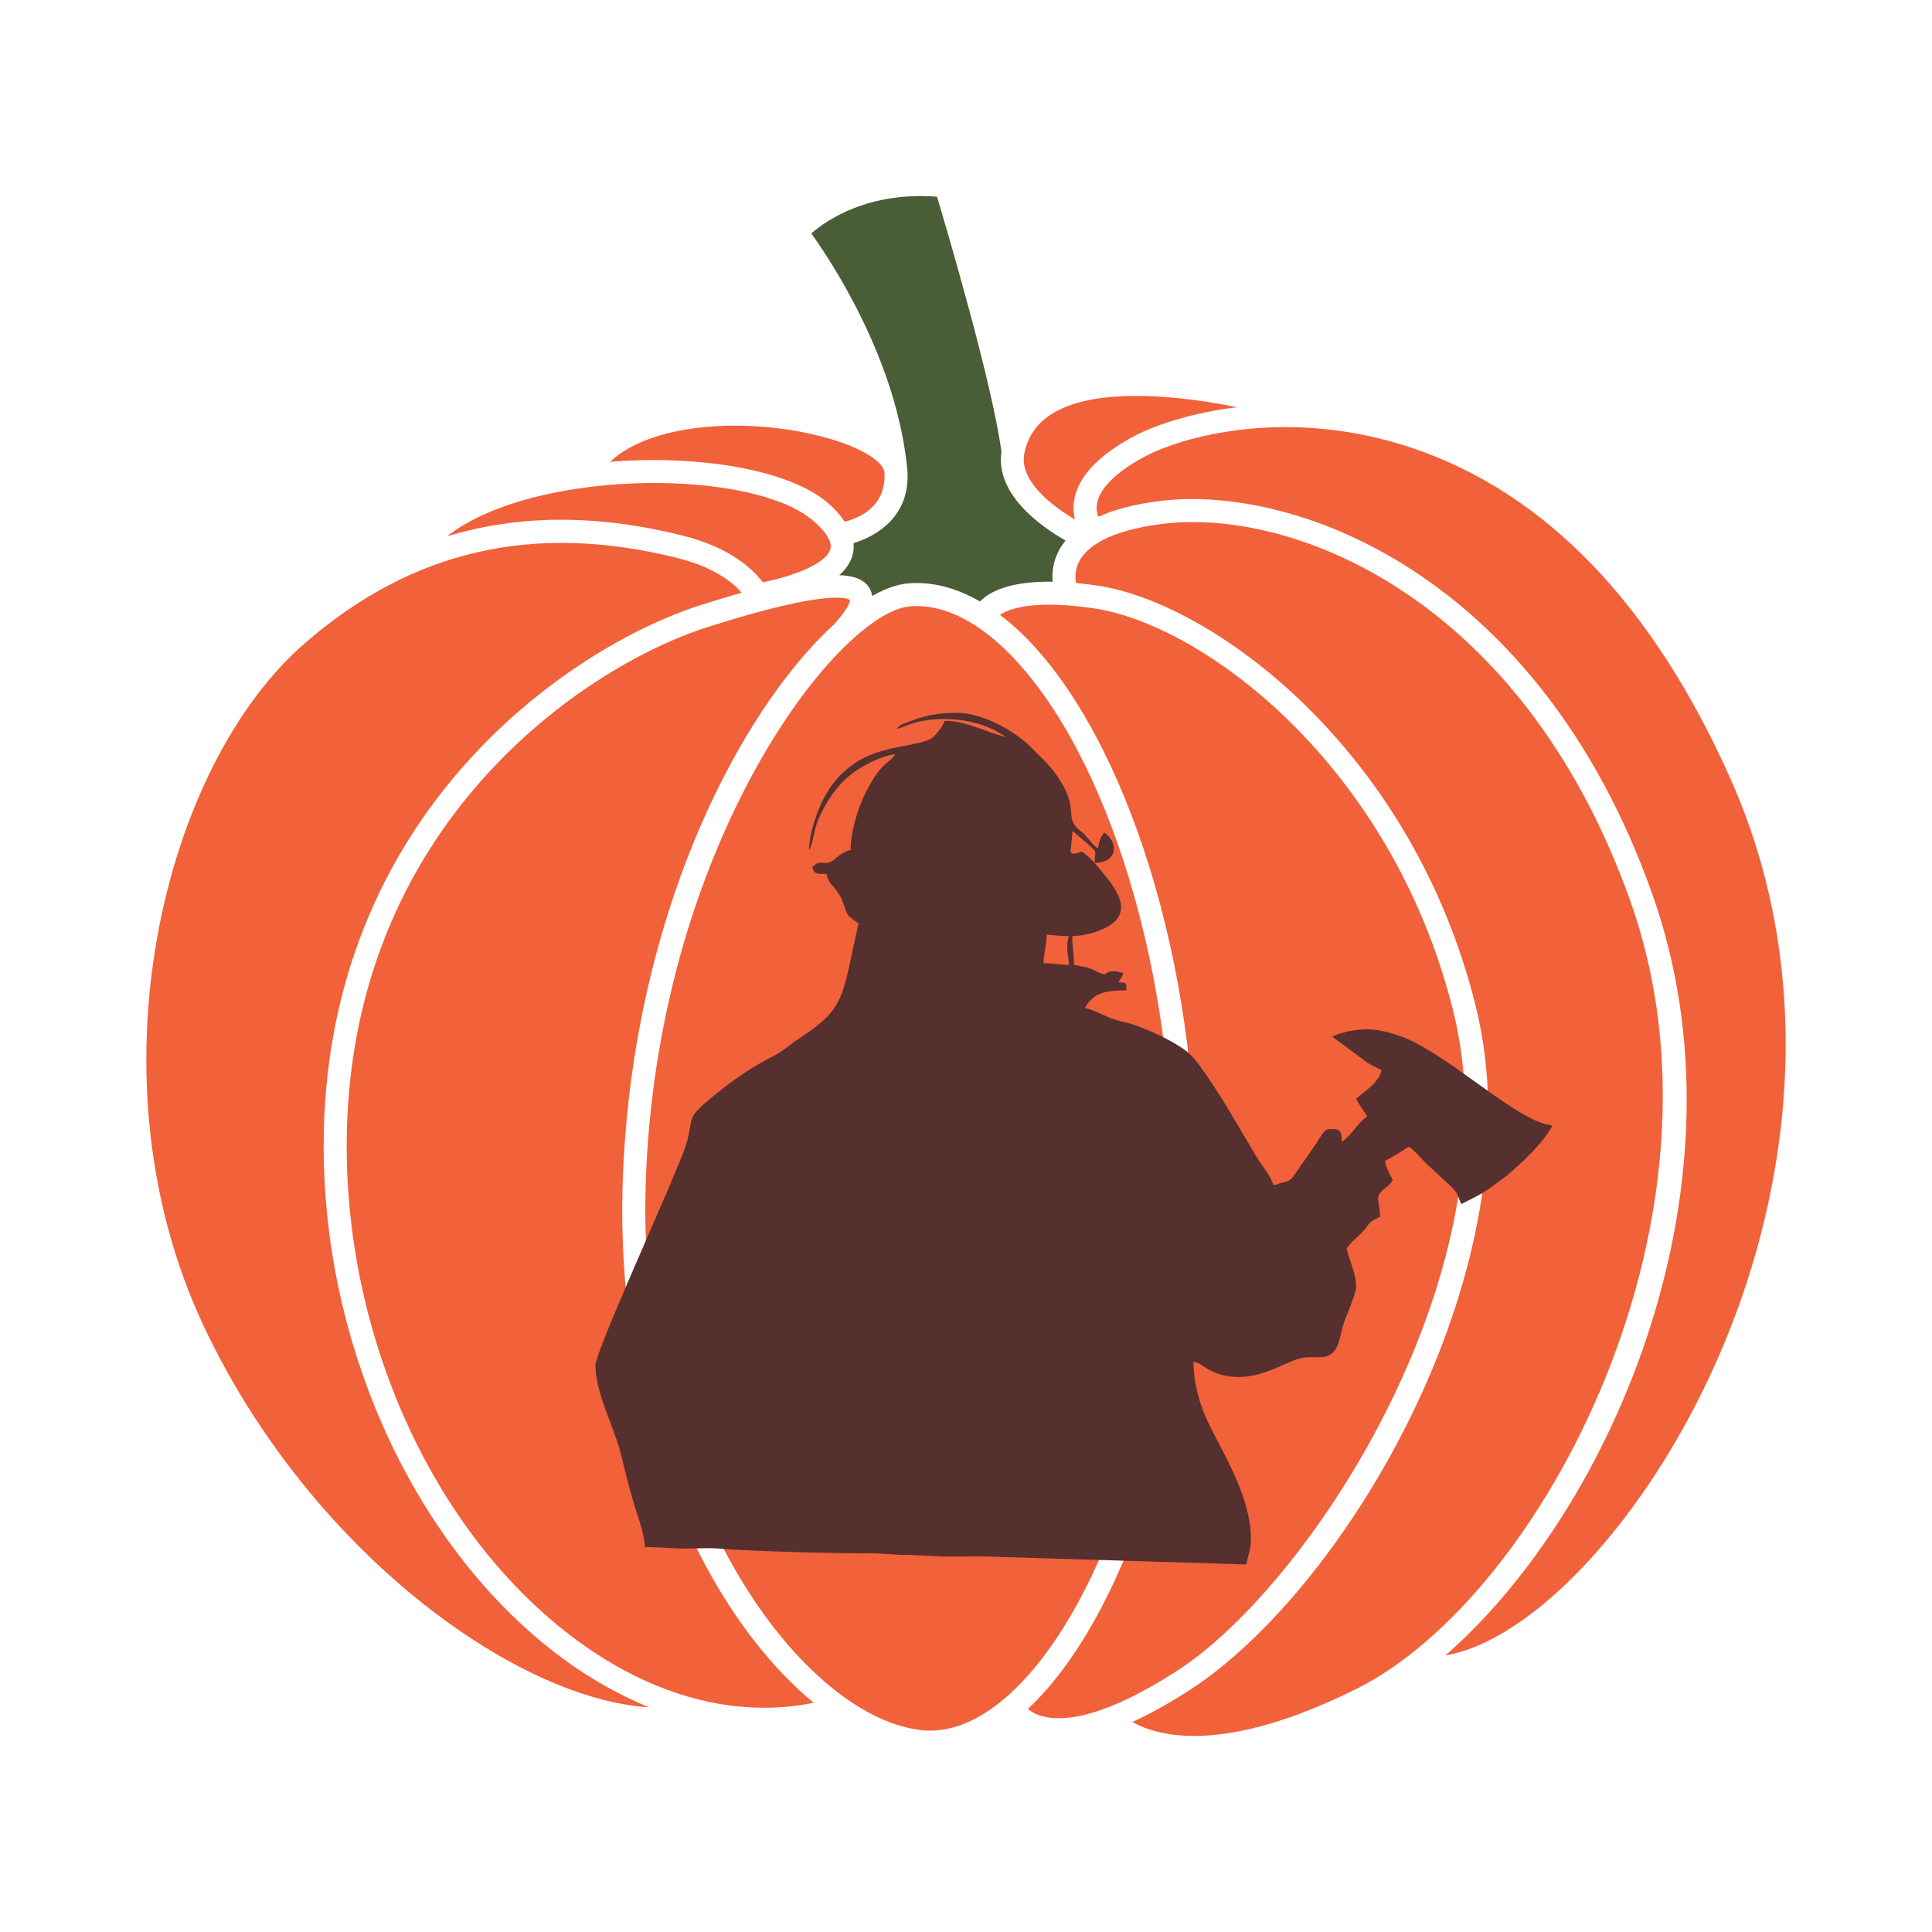
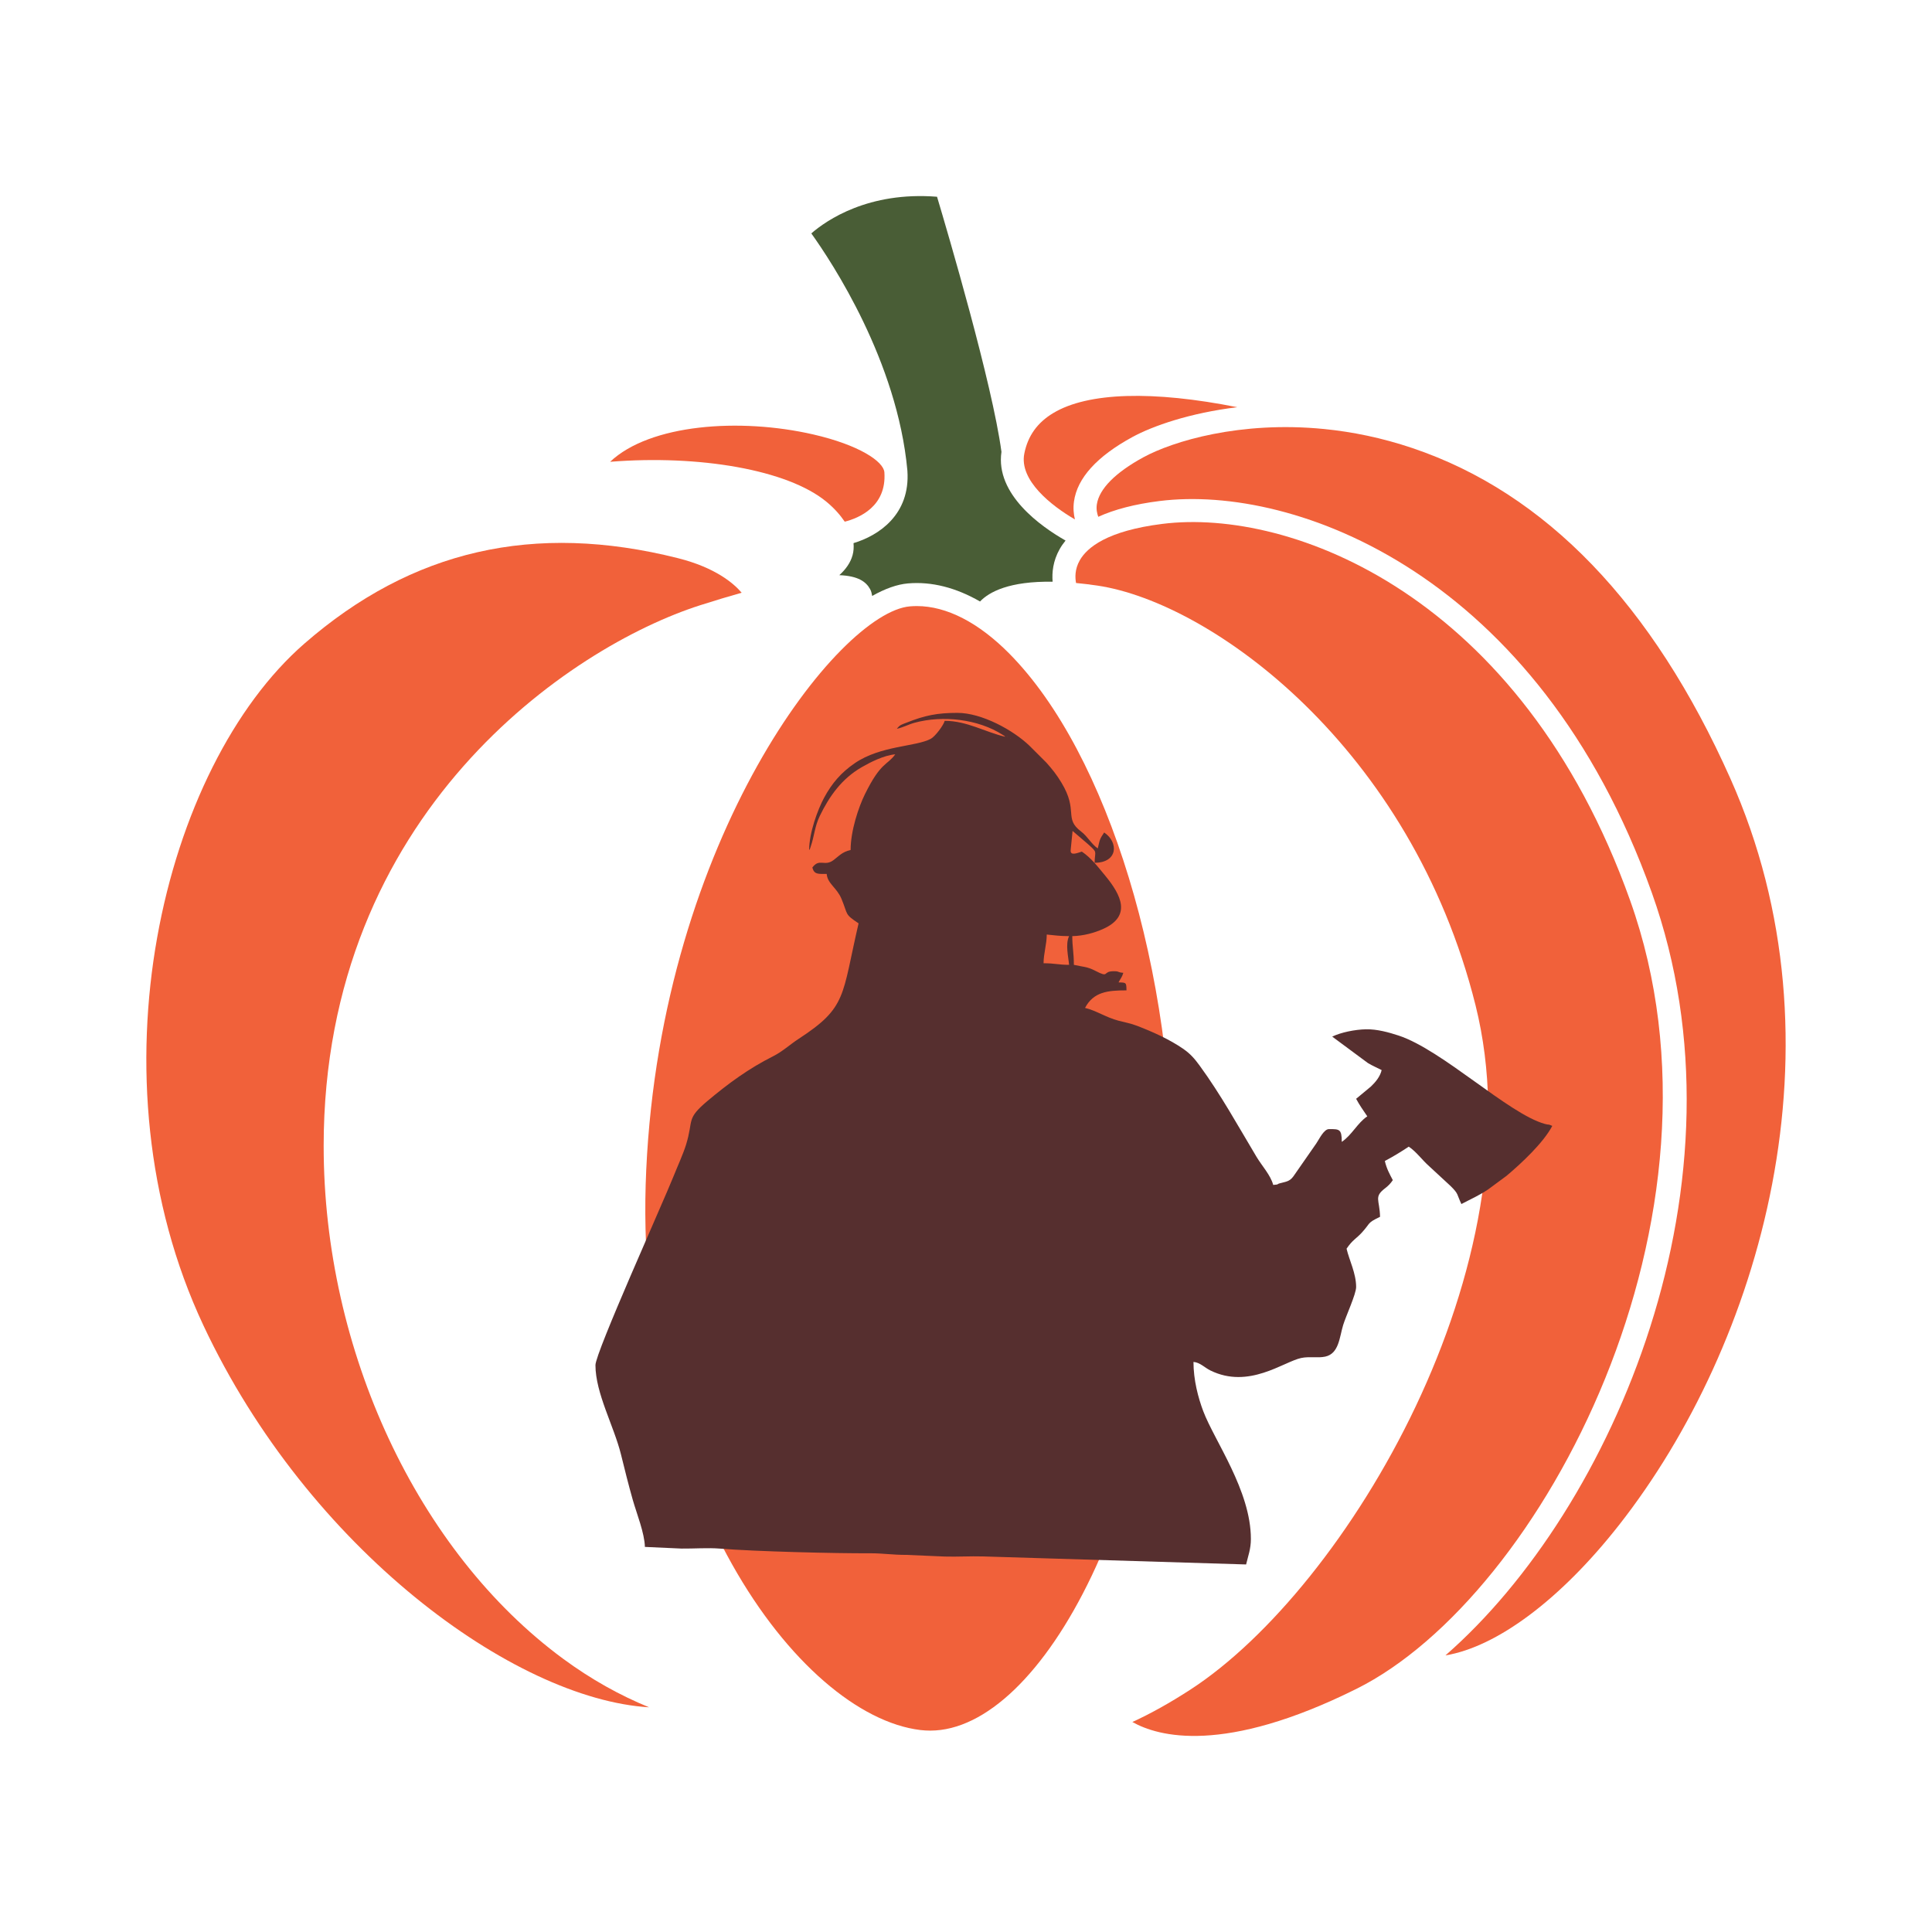
<svg xmlns="http://www.w3.org/2000/svg" xml:space="preserve" width="3.413in" height="3.413in" version="1.1" style="shape-rendering:geometricPrecision; text-rendering:geometricPrecision; image-rendering:optimizeQuality; fill-rule:evenodd; clip-rule:evenodd" viewBox="0 0 3413.33 3413.33">
  <defs>
    <style type="text/css">
   
    .fil0 {fill:none}
    .fil3 {fill:#562F2F}
    .fil1 {fill:#F1613A}
    .fil2 {fill:#495D36}
   
  </style>
  </defs>
  <g id="Layer_x0020_1">
    <rect class="fil0" x="-0" y="-0" width="3413.33" height="3413.33" />
    <g id="_2299772122960">
      <g>
-         <path class="fil1" d="M1207.81 946.69c84.73,21.37 124.04,61.04 139.67,81.92 48.96,-9.28 112.06,-31.51 119.55,-58.58 4.89,-17.74 -18.49,-40.27 -32.88,-52.16 -76.61,-63.3 -290.86,-83.77 -468.02,-44.61 -75.67,16.69 -135.57,42.28 -176.35,74.24 128.11,-38.79 266.65,-38.9 418.03,-0.81z" />
        <path class="fil1" d="M1460.07 886.45c14.33,11.84 24.39,23.56 32.37,35.23 24.19,-6.19 74.26,-26.19 70.04,-87.14l-0.02 -0.18c-1.47,-19.21 -44.97,-48.28 -125.48,-66.78 -130.33,-29.94 -288.98,-18.1 -359.06,48.29 157.11,-12.57 313.56,13.89 382.16,70.59z" />
        <path class="fil1" d="M571.82 2024.94c0,-587.81 435.34,-882.21 665.53,-955.76 26.77,-8.55 50.81,-15.74 72.98,-22 -13.89,-16.28 -45.89,-44.24 -112.46,-61.02 -254.32,-63.97 -470.13,-14.59 -660.2,151 -249.72,217.59 -384.3,765.89 -178.15,1204.8 185.4,394.71 548.44,659.83 787.29,674.39 -51.48,-21.01 -102.51,-49.37 -152.05,-85.85 -256.91,-189.17 -422.93,-544.64 -422.93,-905.56z" />
-         <path class="fil1" d="M1101.11 2064.7c20.47,-441.18 193.78,-779.66 347.19,-937.15l-0.07 -0.09 1.6 -1.44c7.53,-7.67 14.99,-14.88 22.41,-21.67 17.62,-18.91 30.26,-37.36 29.14,-44.51 -2.06,-1.44 -31.37,-22.19 -251.63,48.15 -220.41,70.41 -637.22,352.69 -637.22,916.96 0,348.43 159.5,691.02 406.4,872.79 136.26,100.36 283.19,138.39 418.56,110.58 -186.33,-153.97 -357.26,-494.94 -336.38,-943.62z" />
        <path class="fil2" d="M1603.05 831.15l0.08 0.44c5.45,77.94 -51.26,114.86 -95.17,127.95 0.61,7.19 0.24,14.33 -1.71,21.38 -3.78,13.6 -12.31,25.21 -23.41,35.25 33.76,1.28 47.37,11.94 54.38,24.59 2.15,3.87 2.96,7.99 3.68,12.13 22.86,-12.94 44.2,-20.53 63.16,-22.15 41.94,-3.65 84.95,7.47 127.39,31.93 16.3,-17.09 51.98,-36.1 128.25,-34.93 -1.32,-15.82 0.49,-36.55 12.56,-57.83 2.94,-5.2 6.45,-10.14 10.3,-14.9 -43.47,-24.72 -124.26,-81.62 -113.26,-156.69 -16.11,-120.37 -95.25,-388.62 -113.81,-450.73 -121.26,-9.62 -195.17,41.43 -222.13,64.76 36.58,51.05 151.99,225.82 169.73,418.8l-0.04 0z" />
        <path class="fil1" d="M1899.08 917.68c-2.24,-9.37 -3.28,-19.93 -1.64,-31.7 5.77,-41.35 40.48,-79.64 103.09,-113.78 35.9,-19.58 101.5,-42.63 185.46,-52.76 -148.84,-29.6 -263.77,-26.62 -325.25,10.38 -28.11,16.89 -44.8,40.27 -51.05,71.52 -9.41,47.25 47.84,92.15 89.38,116.35z" />
        <path class="fil1" d="M2879.97 1590.75c-192.75,-539.7 -599.9,-693.64 -826.48,-665.17 -97.28,12.16 -133.03,41.74 -145.83,64.36 -9.05,15.94 -8.3,30.72 -6.58,40.06 11.81,1.12 24.18,2.56 37.56,4.55 202.2,29.94 554.37,286.25 668.16,741.19 114.14,456.69 -227.69,1030.39 -503.85,1209.45 -36.57,23.69 -70.66,42.64 -102.35,57.11 45.37,25.72 161.31,58.24 395.79,-58.5 327.68,-163.04 682.99,-834.66 483.57,-1393.06z" />
        <path class="fil1" d="M2495.83 791.79c-54.43,-18.39 -107,-28.93 -156.36,-33.82l-0 0.03 -0.22 -0.06c-148.23,-14.67 -267.26,21.66 -319.23,49.96 -49.61,27.07 -78.04,55.85 -82.18,83.17 -1.3,8.65 0.31,15.8 2.5,21.98 28.74,-13.04 64.67,-22.43 108.11,-27.86 239.74,-30.09 669.04,129.57 869.85,691.91 181.75,508.9 -68.01,1088.85 -364.61,1347.56 90.63,-15.05 203.18,-98.29 307.04,-230.78 248.96,-317.59 406.2,-848.54 196.24,-1318.75 -137.32,-307.69 -326.12,-503.93 -561.13,-583.32z" />
-         <path class="fil1" d="M2567.28 1785.61c-109.25,-436.94 -443.25,-682.44 -634.6,-710.82 -100.88,-14.93 -147.67,-1.18 -165.93,11.54 15.4,11.72 30.69,24.92 45.74,40.15 181.01,183.2 304.22,583.44 299.57,973.3 -4.8,400.95 -130.41,764.65 -296.13,919.5 5.59,4.61 13.7,9.69 26.02,12.93 36.86,9.82 108.14,3.5 238.87,-81.18 235.96,-152.99 599.9,-711.66 486.47,-1165.41z" />
        <path class="fil1" d="M1783.5 1155.05c-54.5,-55.14 -111.08,-84.28 -163.6,-84.28 -4.14,-0 -8.27,0.16 -12.37,0.52 -125.03,10.74 -438.52,408.39 -465.8,995.33 -26.28,565.23 269.24,963.8 484.25,989.88 5.8,0.67 11.65,1.03 17.5,1.03 196.6,0.05 421.3,-409.78 427.87,-958.23 4.54,-379.84 -113.83,-768.11 -287.85,-944.24z" />
      </g>
      <path class="fil3" d="M1888.78 1704.63c-18.15,0 -25.37,-2.82 -45.08,-2.82 0,-16.87 5.64,-33.84 5.64,-50.71 13.45,1.12 21.65,2.81 39.44,2.81 -6.88,14.33 -1.17,36.65 0,50.72zm2.81 -202.86l3.36 -33.74 26.99 23.11c17.94,16.22 12.41,10.85 11.91,33.17 41.04,0 42.93,-36.1 16.91,-53.53 -8.13,12.13 -7.48,11.91 -11.27,28.17 -11.16,-7.47 -18,-21.2 -29.37,-29.79 -31.23,-23.58 -4.35,-35.95 -34.8,-86.35 -8.77,-14.51 -15.73,-23.14 -26.6,-35.39l-29.61 -29.56c-28.65,-27.76 -84.52,-58.4 -127.54,-58.4 -35.81,0 -57.63,4.47 -89.81,17.25 -8.43,3.35 -11.95,3.69 -17.25,10.93 12.46,-2.9 20.18,-7.7 31.49,-10.77 49.48,-13.46 112,-6.5 155.24,21.26 5.24,3.36 2,1.11 4.85,3.59 -35.74,-8.33 -67.56,-28.17 -107.06,-28.17 -2.11,7.92 -16.81,27.61 -24.59,31.76 -26.51,14.15 -88.48,11.7 -134.38,43.12 -23.89,16.36 -40.28,35.28 -54.24,61.27 -11.22,20.88 -26.27,61.74 -26.27,92.07 2.11,-3.32 0.03,1.87 2.67,-5.79 6.65,-19.3 7.1,-35.81 16.09,-54.34 17.26,-35.56 39.18,-66.11 74.3,-86.3 14.5,-8.34 38.82,-20.94 59.09,-22.62 -14.79,20.19 -25.31,13.07 -53.58,70.39 -11.28,22.89 -25.31,64.72 -25.31,98.65 -14.96,3.48 -19.5,9.73 -30.13,17.77 -16.13,12.2 -24.9,-3.97 -37.5,13.22 3.31,12.37 10.04,11.27 25.36,11.27 1.45,17.4 17.86,24.02 26.22,44.21 12.01,28.98 4.79,26.16 30.12,43.13 -30.09,129.15 -19.9,148.06 -105.9,204.02 -15.57,10.13 -28.29,22.31 -45.24,30.83 -43,21.6 -79.19,48.13 -115.65,78.76 -38.7,32.52 -24.3,33.06 -38.04,77.48 -5.24,16.91 -15.24,38.53 -22.4,56.49 -17.97,45.04 -137.65,310.71 -137.65,332.86 0,49.63 32.7,107.74 45.09,157.77 6.63,26.78 13.05,52.89 20.91,80.52 6.8,23.94 20.81,58.5 21.35,82.9l64.69 2.93c21.2,0.26 47.04,-1.67 67.58,0.04 62.04,5.14 206.33,8.6 265.03,8.27 23.17,-0.13 39.1,2.87 64.76,2.85l67.53 2.91c22.3,0.67 45.5,-0.85 67.8,-0.19l464.79 14.18c3.5,-15.02 8.45,-27.07 8.45,-45.08 0,-85.31 -64.33,-173.3 -84.17,-225.75 -8.95,-23.68 -17.26,-55.05 -17.26,-86.98 11.8,0.98 19.02,9.74 29.96,15.12 67.85,33.34 128.78,-15.27 160.31,-22.07 14.23,-3.07 29.32,0.44 42.61,-2.46 24.3,-5.33 25.08,-34.61 31.57,-55.77 4.89,-15.95 22.93,-54.61 22.93,-67.23 0,-24.1 -12.15,-47.23 -16.91,-67.62 10.51,-15.69 17.22,-17.69 27.42,-28.94 15.59,-17.2 8.39,-16.2 31.75,-27.42 -0.68,-30.46 -11.34,-34.92 8.81,-50.36 5.93,-4.54 9.74,-8.48 13.74,-14.44 -5.81,-10.97 -10.92,-20.19 -14.09,-33.81 14.56,-7.7 28.9,-16.41 42.26,-25.35 13.42,8.98 23.66,23.67 35.95,34.49l38.06 35.19c14.6,14.36 10.63,14.37 18.97,31.74 17.33,-9.17 30.85,-14.83 47.34,-25.91l32.42 -23.93c26.2,-22.08 64.85,-58.01 80.83,-88.21 -7.84,-3.76 -4.84,-1.2 -13.34,-3.57 -64.02,-17.84 -181.05,-130.68 -258.12,-156.05 -17.33,-5.7 -38.39,-11.53 -57.83,-11.08 -19.93,0.46 -44.04,5.49 -59.52,12.92l63.11 46.77c8.53,5.1 16.15,8.11 24.24,12.39 -2.71,11.63 -10.97,21.4 -18.92,28.98l-26.17 21.74c5.92,11.19 12.85,20.73 19.72,30.99 -17.38,11.63 -27.33,33.19 -45.08,45.08 0,-22.83 -4.28,-22.54 -22.54,-22.54 -9.33,0 -17.68,18.52 -22.52,25.38l-40.46 58.15c-7,9.6 -13.74,9.31 -24.3,12.34 -6.56,1.89 0.91,1.73 -11.33,2.75 -4.66,-17.44 -19.82,-33.49 -29.4,-49.49 -32.55,-54.37 -63.3,-110.37 -100.63,-161.4 -8.66,-11.83 -16.15,-20.75 -29.35,-29.82 -24.16,-16.62 -53.39,-29.69 -80.86,-40.29 -11.3,-4.35 -21.52,-6.15 -33.11,-9.15 -21.69,-5.63 -39.61,-18.05 -59.11,-22.59 15,-28.35 40,-30.99 73.25,-30.99 -0.31,-13.91 -0.18,-13.78 -14.08,-14.09 3.54,-6.7 6.5,-9.61 8.45,-16.91 -11.57,-0.96 -6.3,-2.82 -16.9,-2.82 -21.13,0 -6.38,12.83 -32.85,-0.88 -14.63,-7.58 -21.29,-6.59 -37.59,-10.39 0,-21.31 -2.81,-31.98 -2.81,-50.72 20.06,-0.44 39.31,-5.85 54.79,-12.83 50.22,-22.67 31.55,-59.86 3.74,-93.59 -12.81,-15.54 -25.29,-31.96 -41.63,-42.89 -6.19,1.65 -21.06,8.74 -19.72,-2.82zm-309.92 -214.13c-0.28,0.28 0.84,0.44 0.84,0.84l-0.84 -0.84zm202.85 16.91l0.84 0.84c-0.06,-0.05 -1.12,-0.56 -0.84,-0.84zm-5.63 -2.82l0.84 0.84c-0.06,-0.05 -1.12,-0.56 -0.84,-0.84z" />
    </g>
  </g>
</svg>